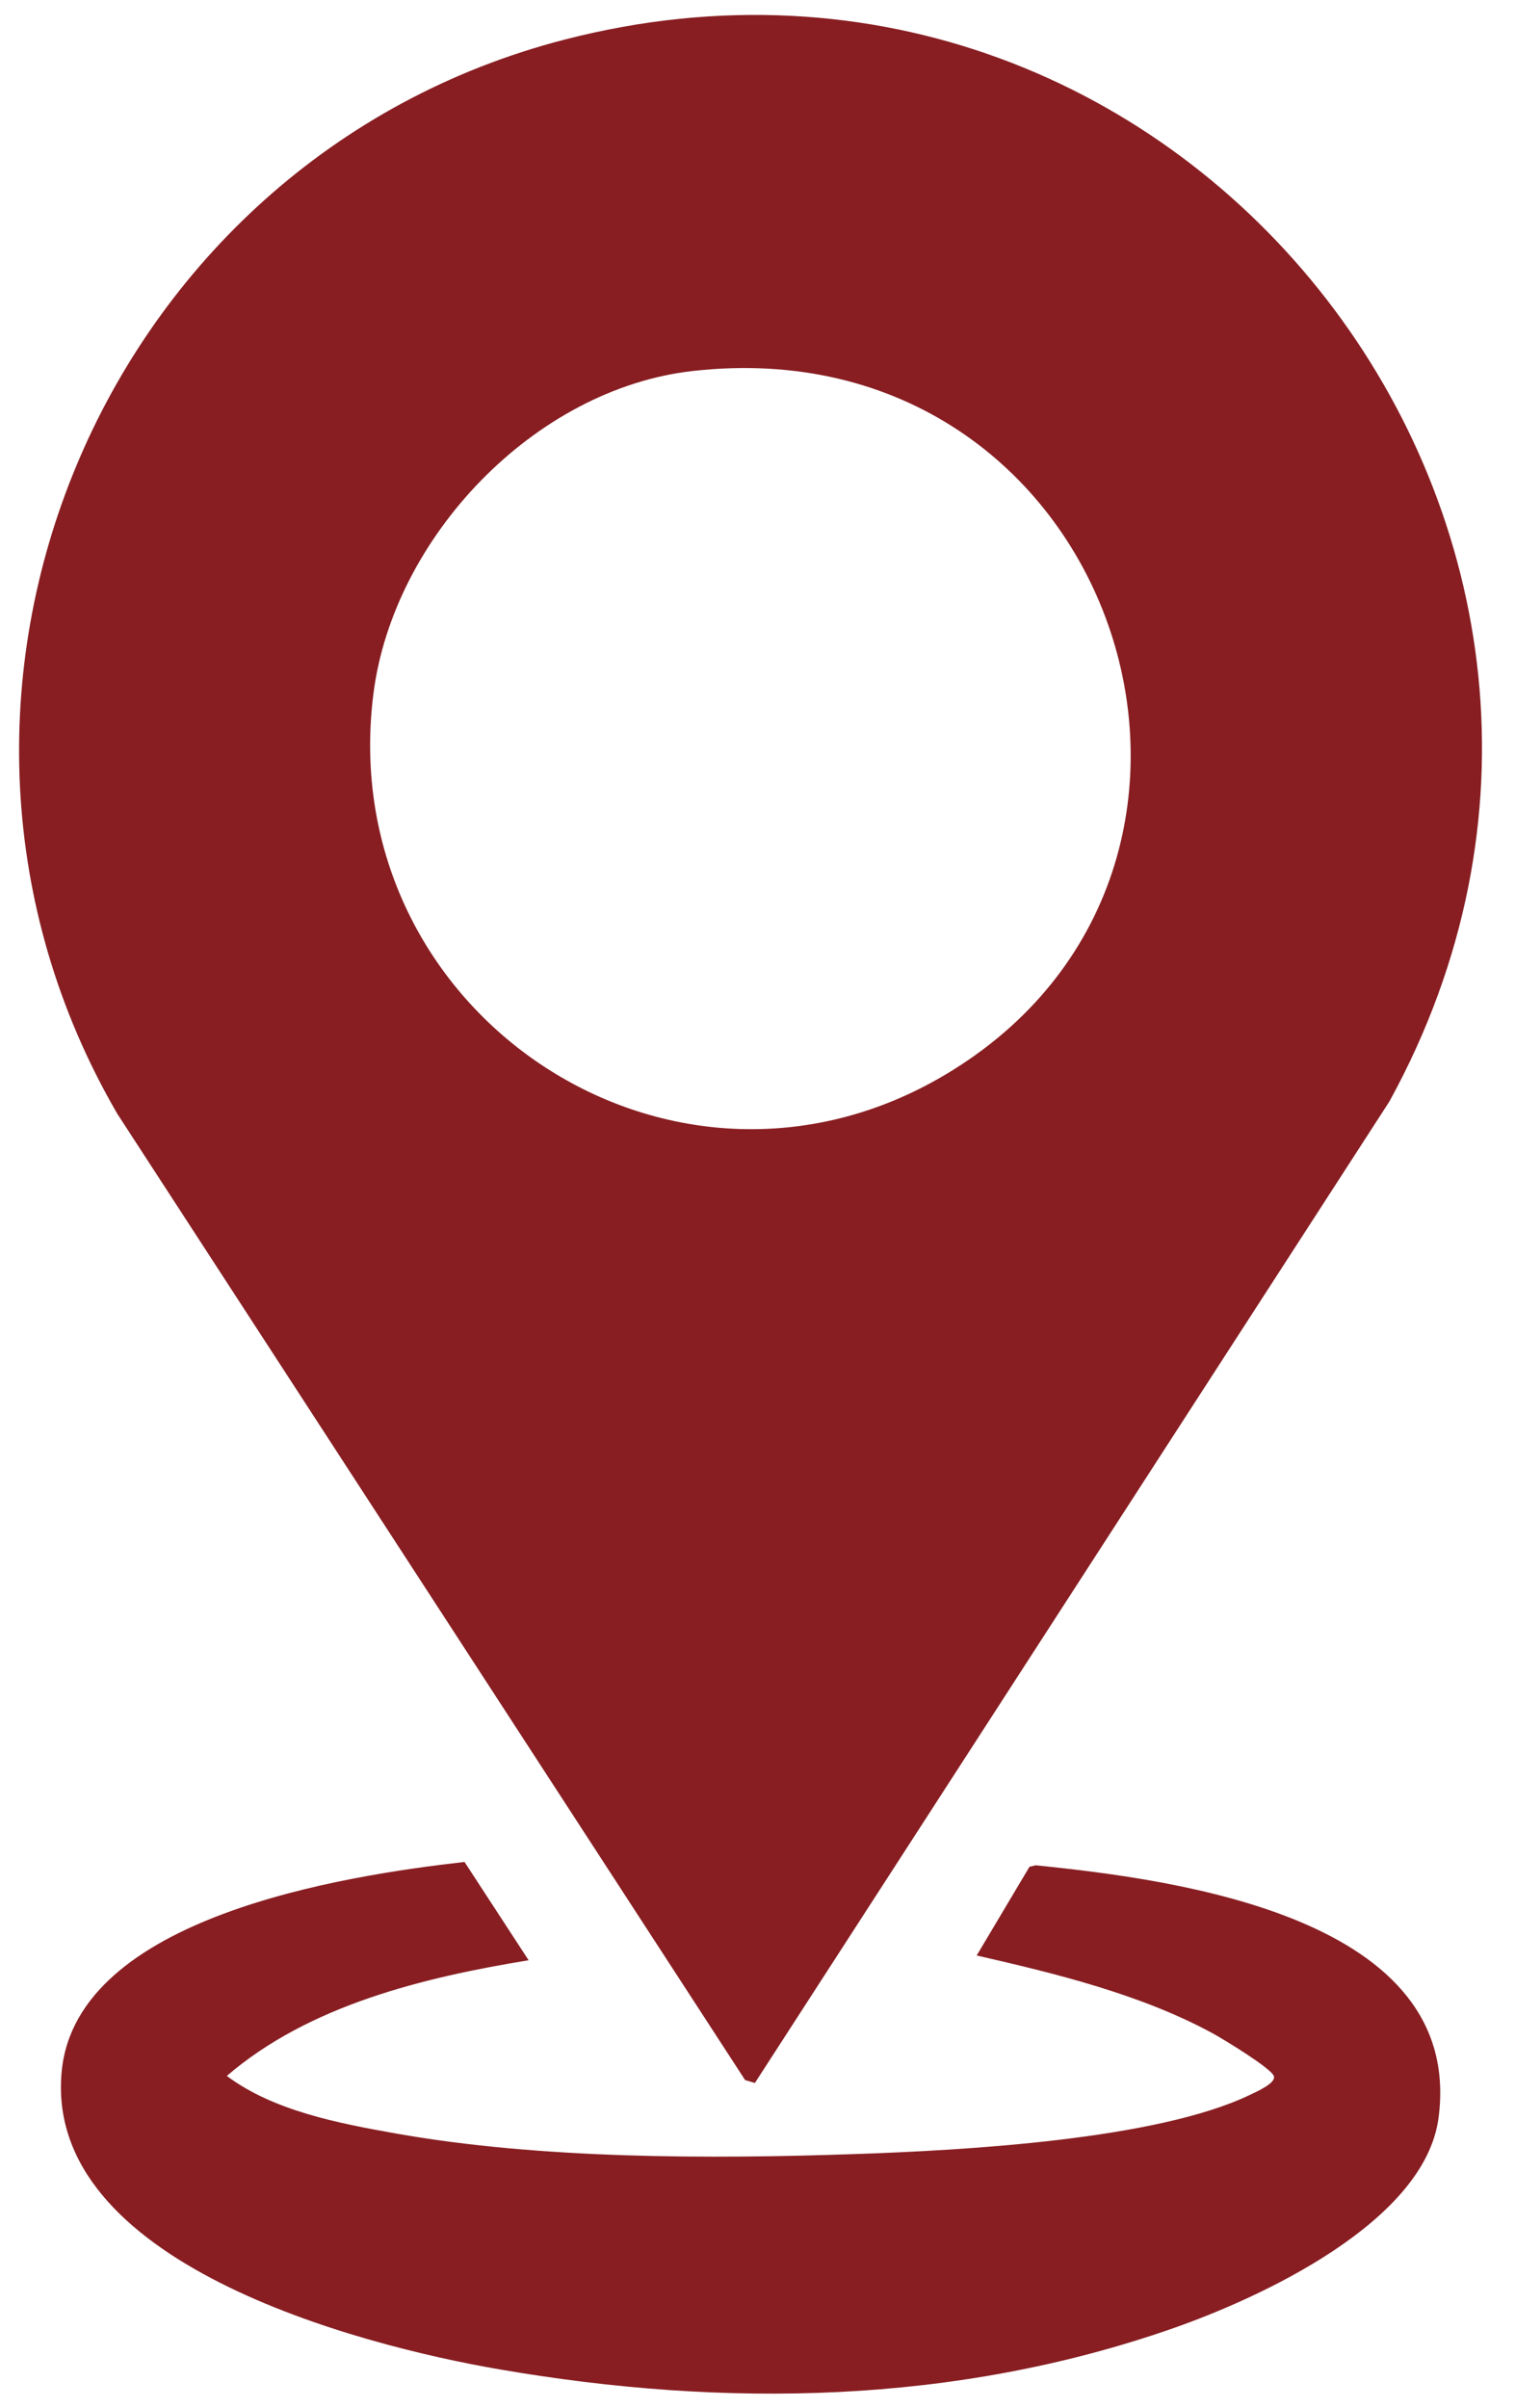
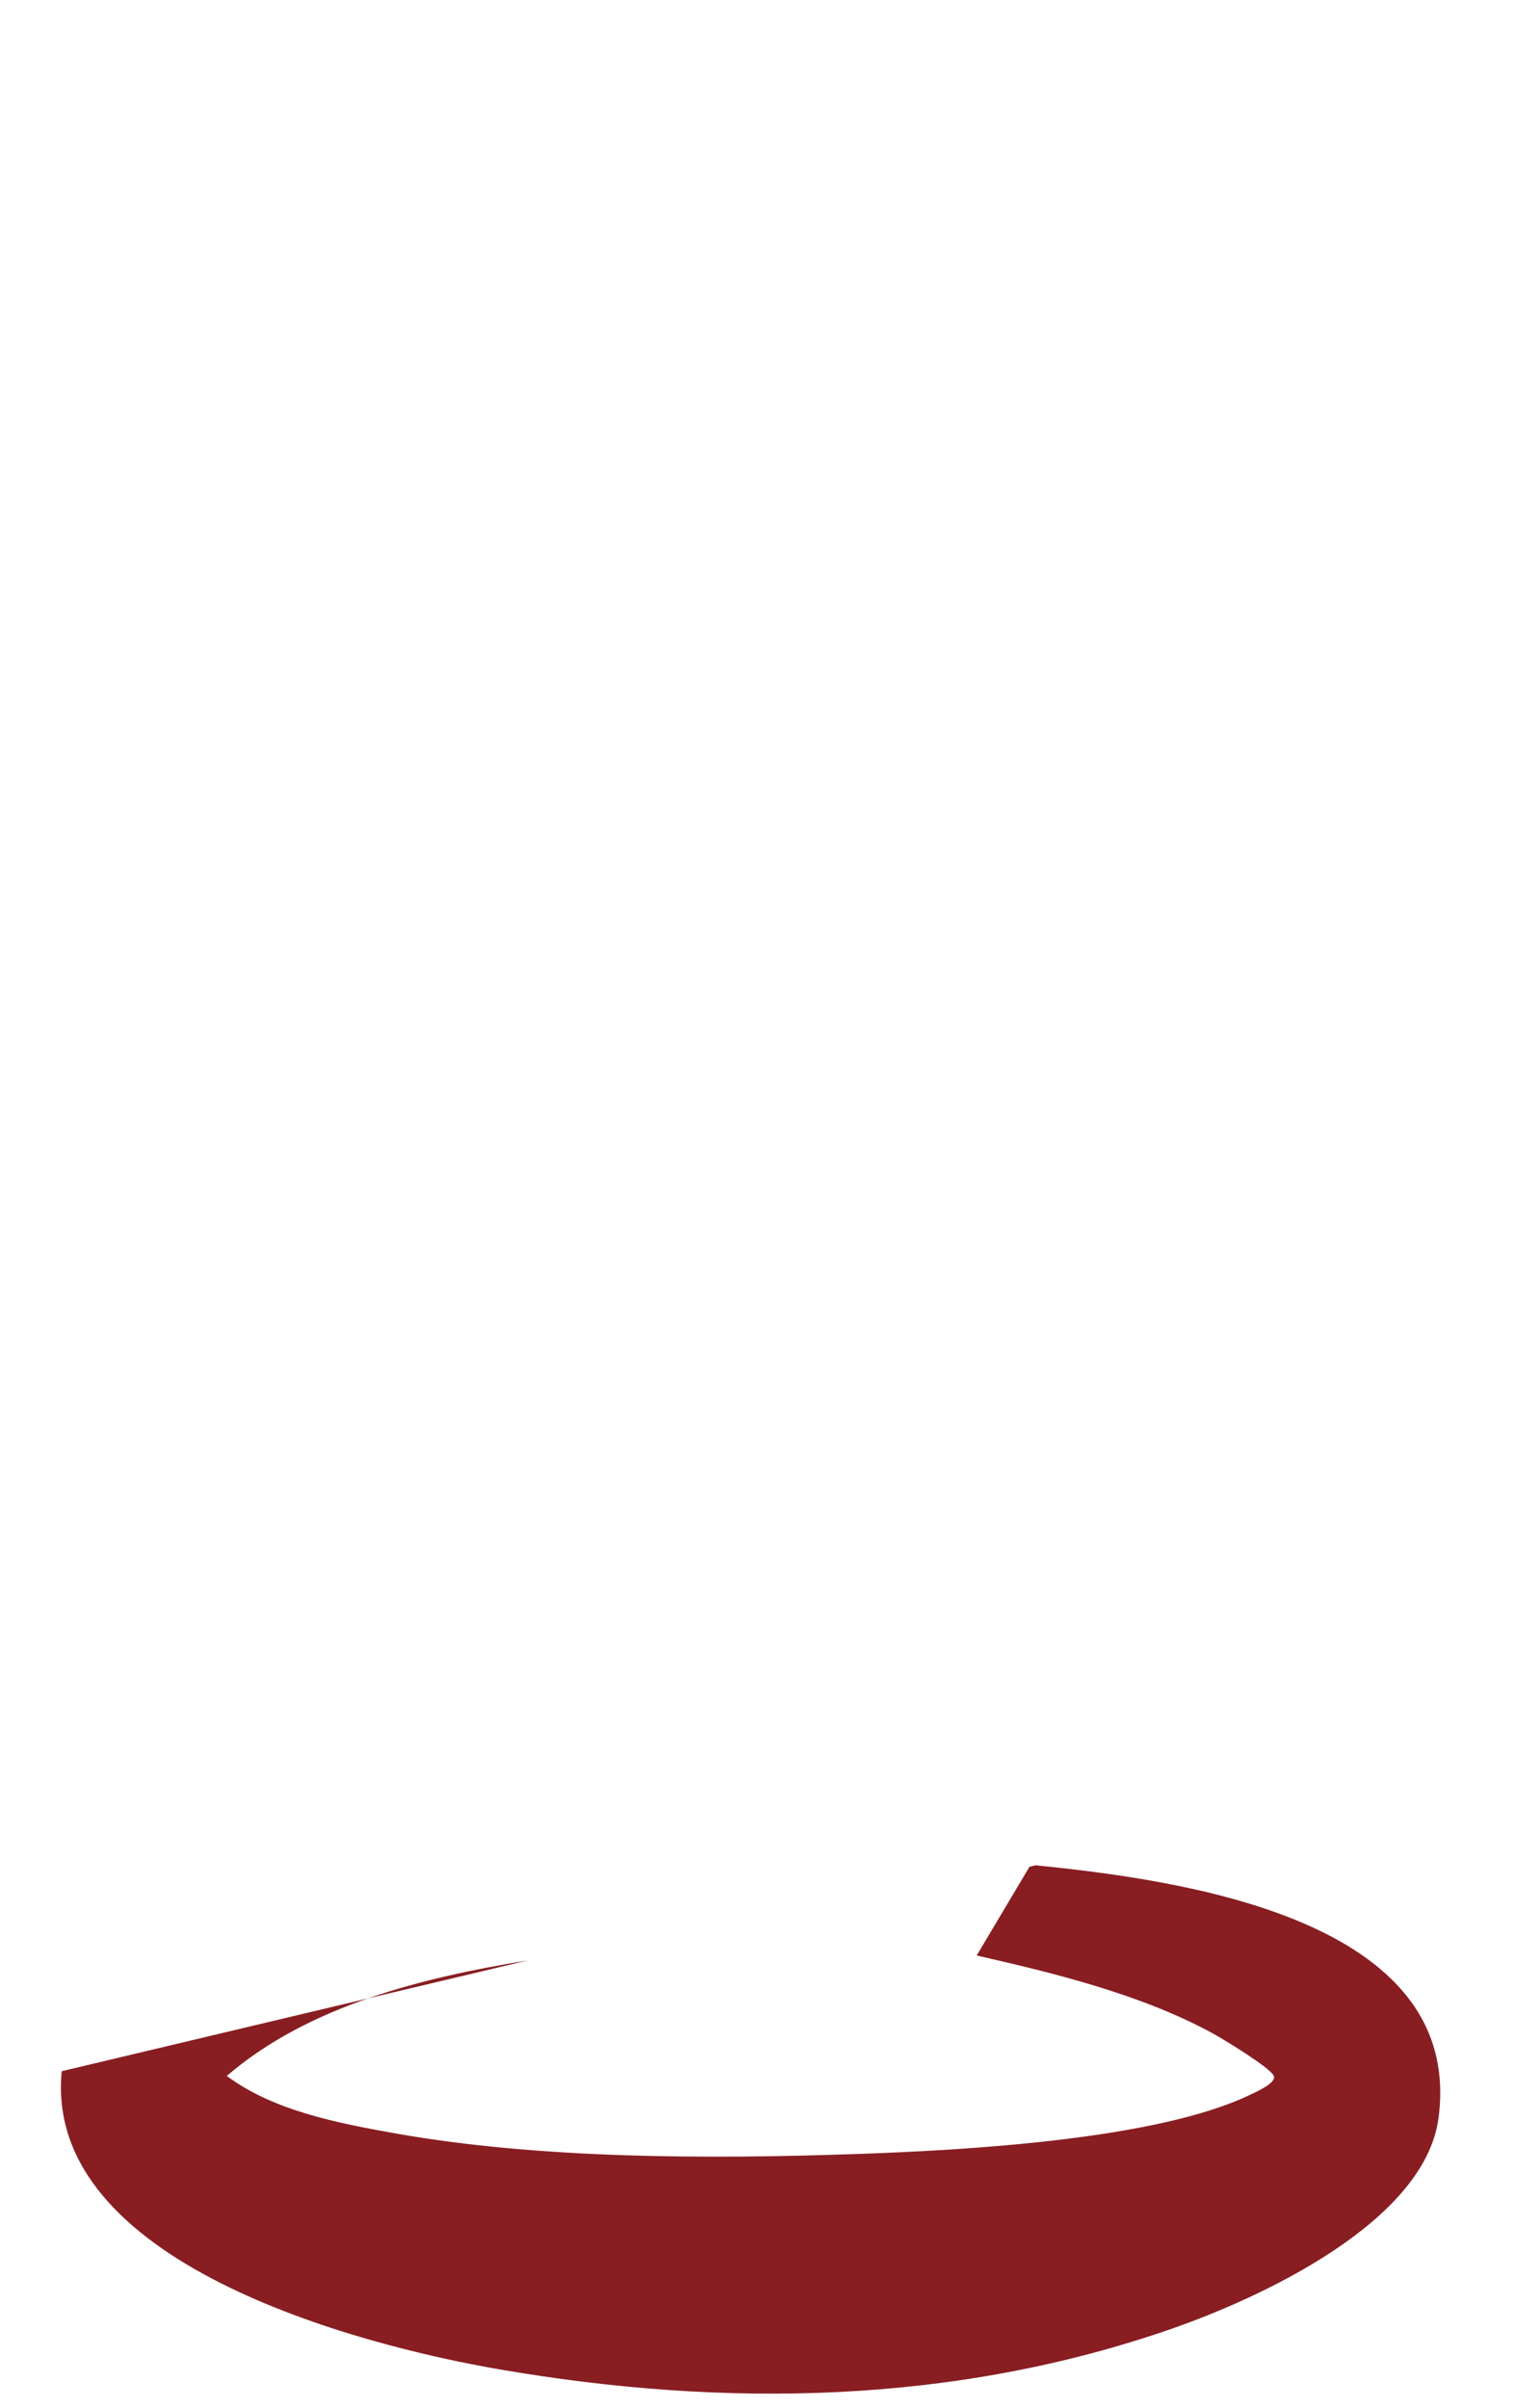
<svg xmlns="http://www.w3.org/2000/svg" width="34" height="54" viewBox="0 0 34 54" fill="none">
-   <path d="M16.941 46.716L16.722 46.651L2.634 24.982C-2.79 15.66 2.256 3.583 12.663 0.89C26.674 -2.735 38.099 12.104 31.182 24.702L16.94 46.718L16.941 46.716ZM15.543 8.321C11.994 8.722 8.827 12.05 8.381 15.555C7.466 22.743 15.174 27.861 21.38 24.002C28.992 19.271 24.997 7.253 15.542 8.321H15.543Z" fill="#881E22" />
-   <path d="M11.862 43.964C9.502 44.35 6.938 44.971 5.09 46.558C6.142 47.343 7.597 47.62 8.879 47.848C12.116 48.423 15.927 48.424 19.224 48.309C21.607 48.227 25.959 47.993 28.057 46.98C28.177 46.922 28.65 46.719 28.587 46.559C28.517 46.378 27.457 45.735 27.214 45.602C25.613 44.731 23.689 44.26 21.919 43.857L23.104 41.867L23.242 41.834C26.432 42.157 32.877 43.01 32.284 47.5C31.975 49.839 28.284 51.535 26.314 52.222C21.429 53.925 16.277 54.012 11.208 53.139C8.004 52.588 0.969 50.742 1.385 46.452C1.721 42.989 7.719 42.065 10.425 41.759L11.863 43.963L11.862 43.964Z" fill="#881E22" />
+   <path d="M11.862 43.964C9.502 44.35 6.938 44.971 5.09 46.558C6.142 47.343 7.597 47.62 8.879 47.848C12.116 48.423 15.927 48.424 19.224 48.309C21.607 48.227 25.959 47.993 28.057 46.98C28.177 46.922 28.65 46.719 28.587 46.559C28.517 46.378 27.457 45.735 27.214 45.602C25.613 44.731 23.689 44.26 21.919 43.857L23.104 41.867L23.242 41.834C26.432 42.157 32.877 43.01 32.284 47.5C31.975 49.839 28.284 51.535 26.314 52.222C21.429 53.925 16.277 54.012 11.208 53.139C8.004 52.588 0.969 50.742 1.385 46.452L11.863 43.963L11.862 43.964Z" fill="#881E22" />
</svg>